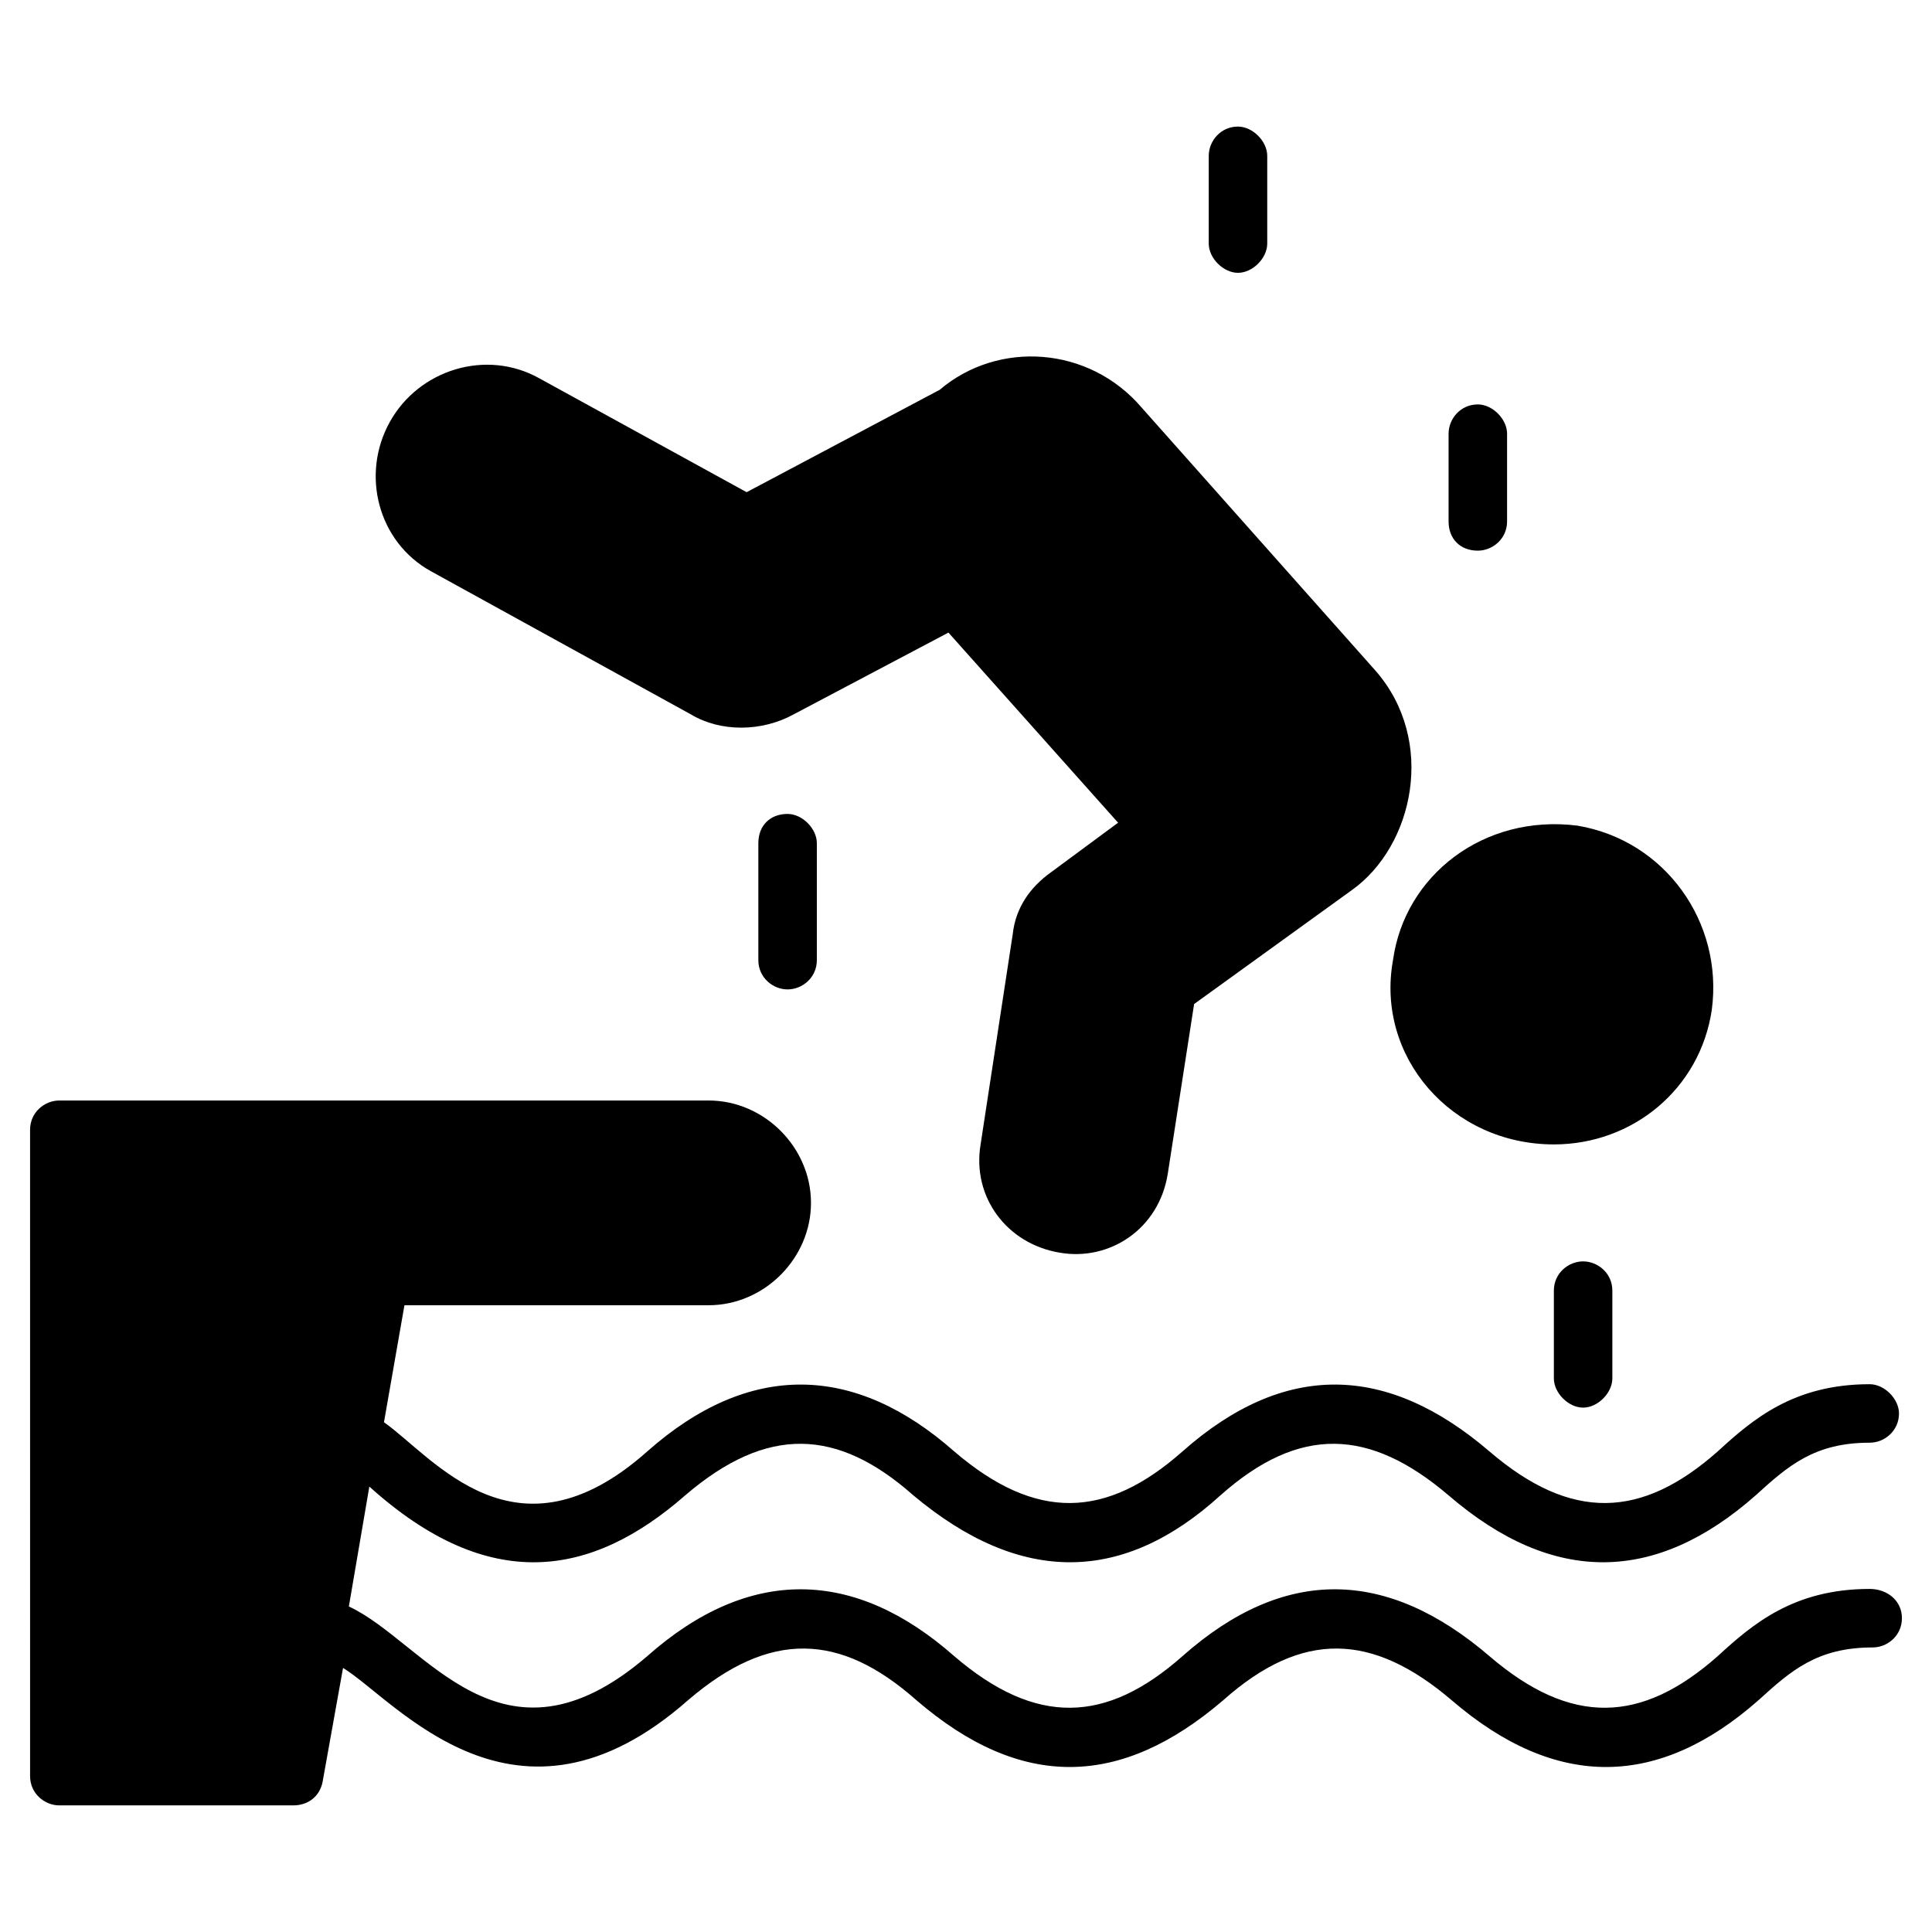
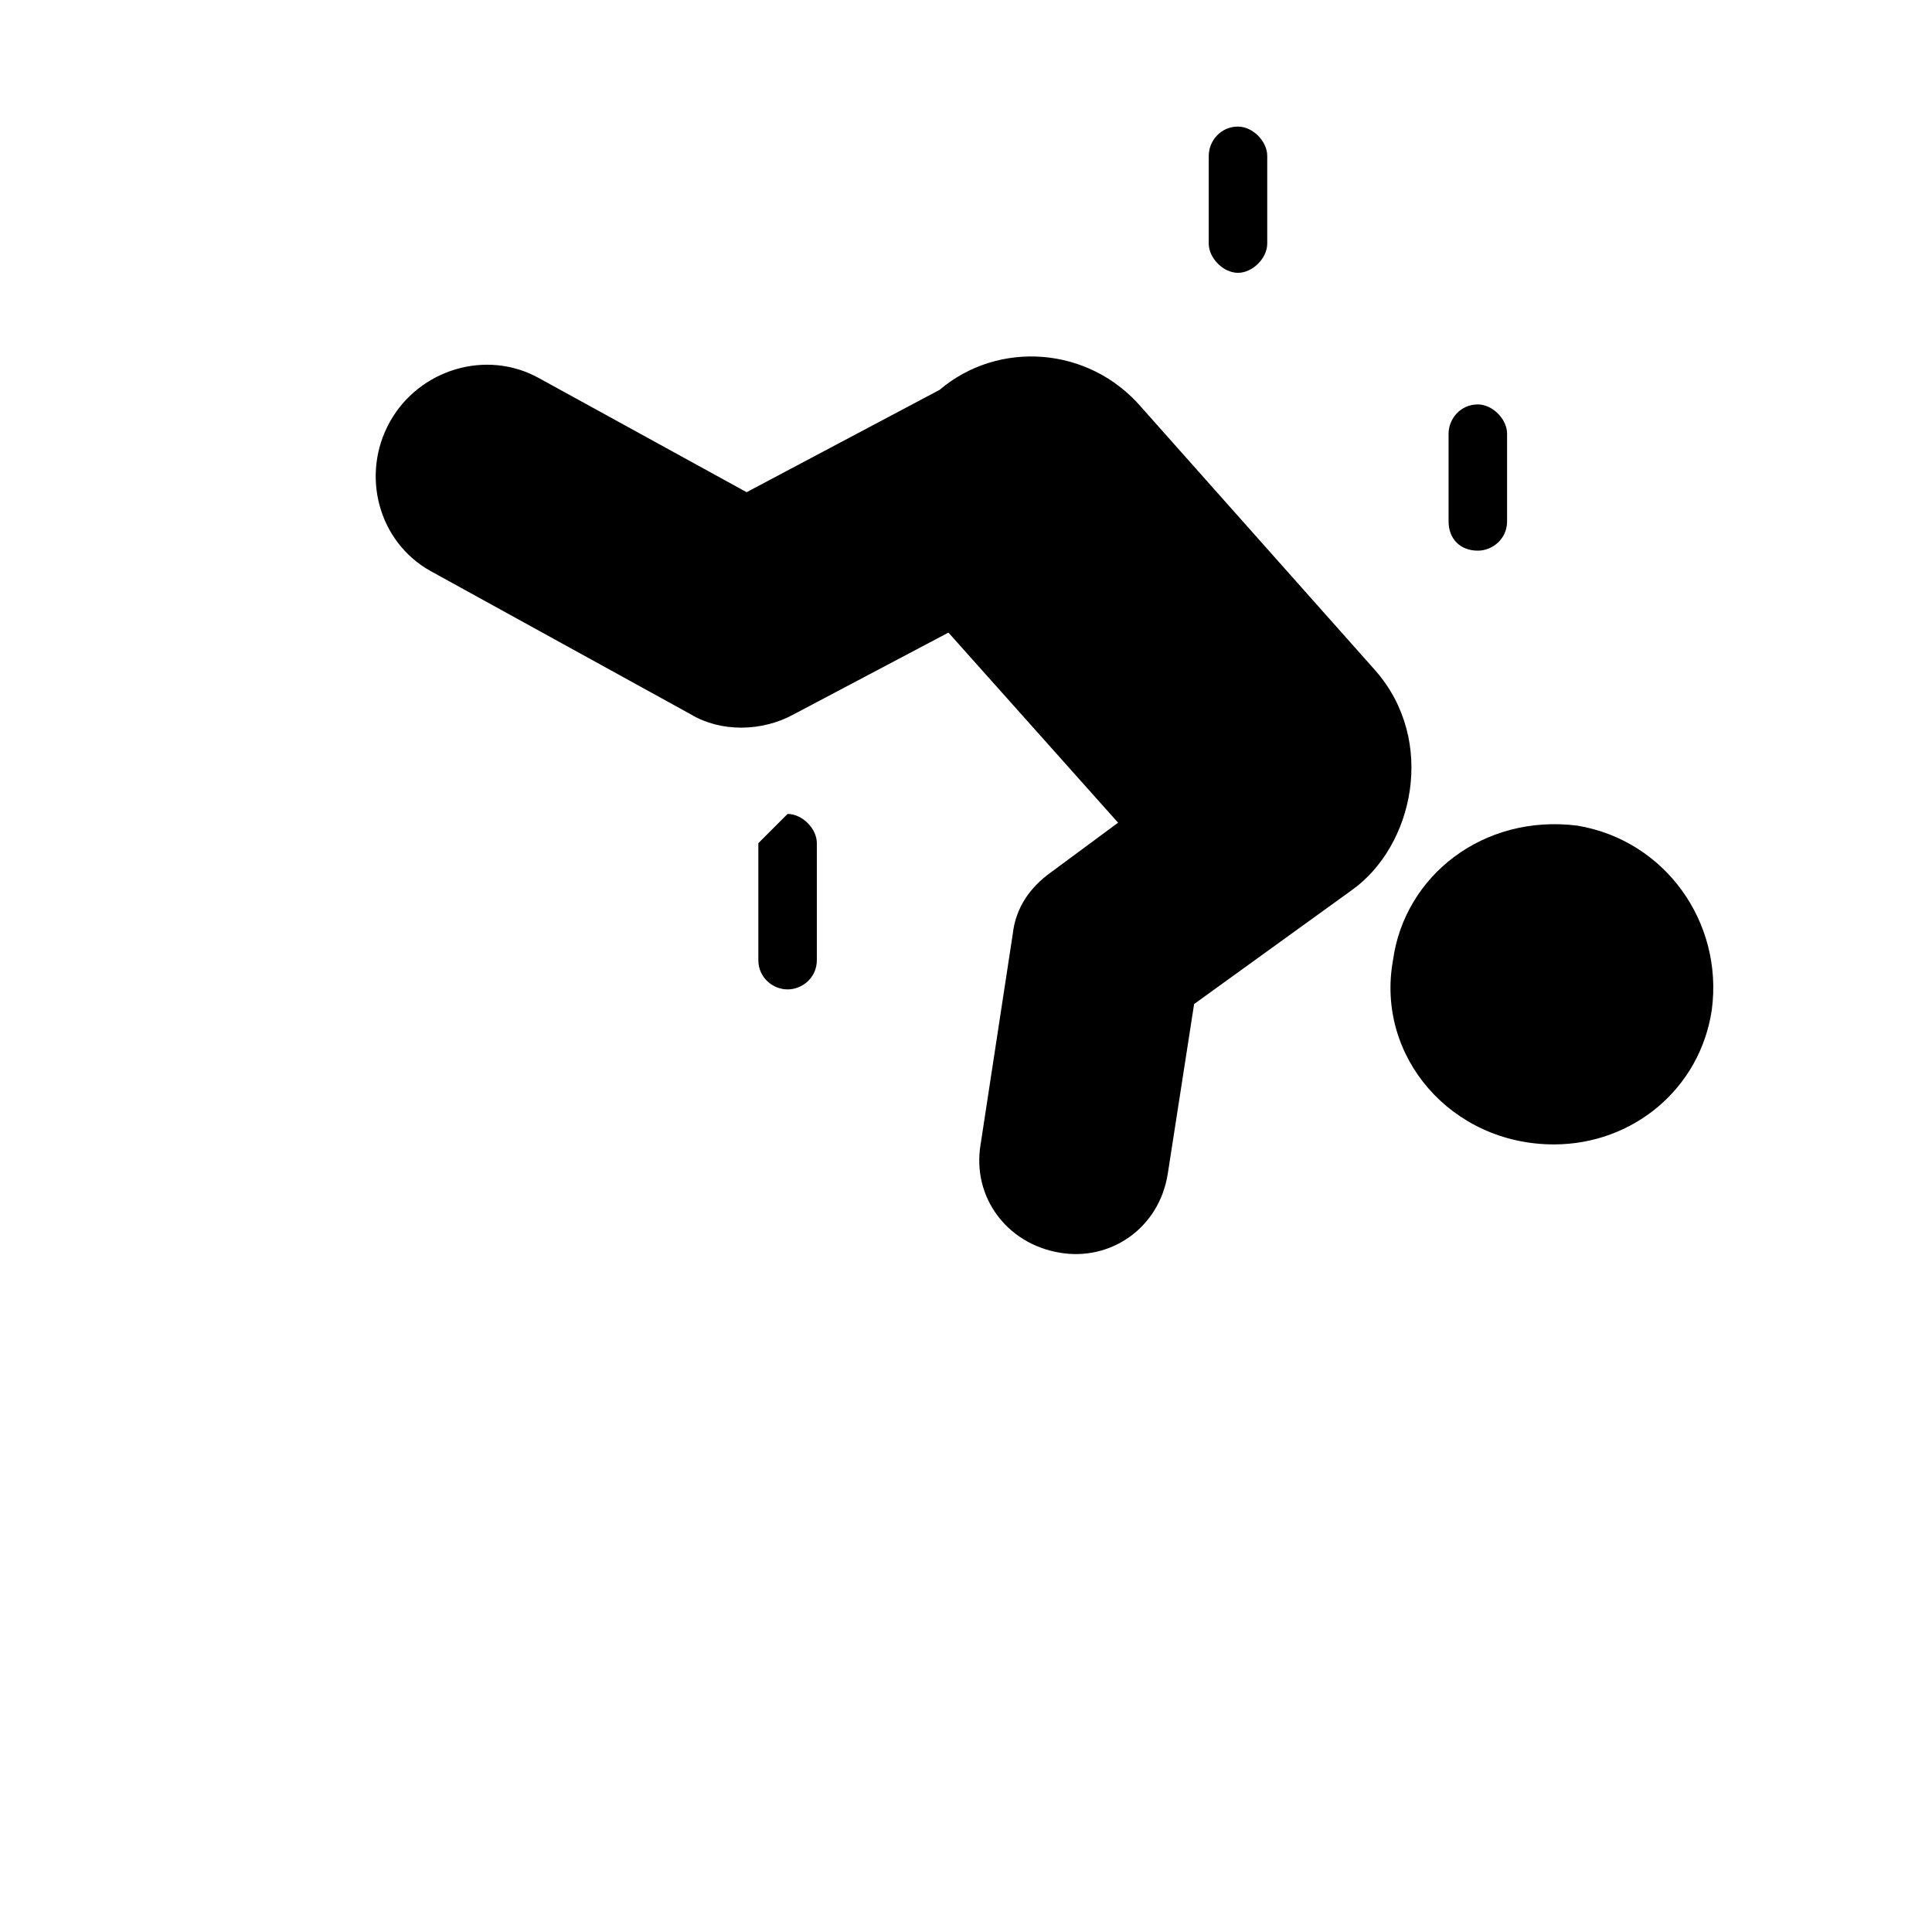
<svg xmlns="http://www.w3.org/2000/svg" fill="#000000" width="800px" height="800px" version="1.1" viewBox="144 144 512 512">
  <g>
-     <path d="m352.72 359.7c3.875 0 7.75 3.875 7.75 7.75v31.004c0 4.652-3.875 7.75-7.75 7.75s-7.75-3.102-7.75-7.75v-31.004c0-4.652 3.098-7.75 7.75-7.75z" />
-     <path d="m563.54 478.28c3.875 0 7.75 3.102 7.75 7.75v23.254c0 3.875-3.875 7.75-7.75 7.75s-7.75-3.875-7.75-7.75v-23.254c0-4.648 3.875-7.75 7.75-7.75z" />
-     <path d="m648.03 572.84c0 4.652-3.875 7.75-7.75 7.75-14.727 0-21.703 6.199-30.23 13.953-26.352 23.254-53.48 24.027-81.383 0-20.926-17.828-39.531-18.602-60.457 0-27.129 23.254-53.48 24.027-81.383 0-20.152-17.828-38.754-18.602-60.457 0-45.73 40.305-77.508 0-91.461-8.527l-5.426 30.23c-0.773 3.875-3.875 6.199-7.75 6.199h-62.008c-3.875 0-7.75-3.102-7.75-7.75l-0.004-171.3c0-4.652 3.875-7.75 7.75-7.75h172.07c14.727 0 27.129 12.402 27.129 27.129s-12.402 27.129-27.129 27.129h-80.609l-5.426 31.004c13.176 9.301 34.879 38.754 69.758 7.75 27.129-24.027 55.031-23.254 81.383 0 21.703 18.602 40.305 17.828 60.457 0 27.129-24.027 54.258-23.254 81.383 0 21.703 18.602 40.305 17.828 60.457 0 9.301-8.527 20.152-17.828 40.305-17.828 3.875 0 7.75 3.875 7.75 7.75 0 4.652-3.875 7.75-7.75 7.75-14.727 0-21.703 6.199-30.23 13.953-26.352 23.254-53.48 24.027-81.383 0-20.926-17.828-39.531-18.602-60.457 0-25.578 23.254-52.707 24.027-81.383 0-20.152-17.828-38.754-18.602-60.457 0-24.805 21.703-51.93 26.352-83.711-2.324l-5.426 31.777c20.152 9.301 40.305 46.504 79.059 13.176 27.129-24.027 55.031-23.254 81.383 0 21.703 18.602 40.305 17.828 60.457 0 27.129-24.027 54.258-23.254 81.383 0 21.703 18.602 40.305 17.828 60.457 0 9.301-8.527 20.152-17.828 40.305-17.828 4.66 0.004 8.535 3.106 8.535 7.754z" />
+     <path d="m352.72 359.7c3.875 0 7.75 3.875 7.75 7.75v31.004c0 4.652-3.875 7.75-7.75 7.75s-7.75-3.102-7.75-7.75v-31.004z" />
    <path d="m464.33 208.55v-23.254c0-3.875 3.102-7.75 7.75-7.75 3.875 0 7.75 3.875 7.75 7.75v23.254c0 3.875-3.875 7.75-7.75 7.75s-7.75-3.875-7.75-7.75z" />
    <path d="m527.89 282.18v-23.254c0-3.875 3.102-7.75 7.75-7.75 3.875 0 7.75 3.875 7.75 7.75v23.254c0 4.652-3.875 7.75-7.75 7.75-4.648 0-7.75-3.098-7.75-7.75z" />
    <path d="m247.3 255.83c7.75-13.953 25.578-19.379 39.531-11.625l55.031 30.23 51.156-27.129c15.5-13.176 39.531-11.625 53.48 4.652l62.008 69.758c16.277 18.602 10.078 46.504-6.199 58.133l-41.855 30.23-6.977 44.957c-2.324 14.727-15.5 23.254-28.68 20.926-13.953-2.324-23.254-14.727-20.926-28.68l8.527-55.805c0.773-6.977 4.652-12.402 10.078-16.277l17.828-13.176-44.957-50.383-41.078 21.703c-8.527 4.652-19.379 4.652-27.129 0l-68.988-37.988c-13.949-7.75-18.602-25.578-10.852-39.527z" />
    <path d="m513.16 398.45c3.102-22.477 24.027-38.754 48.832-35.652 23.254 3.875 38.754 25.578 35.652 48.832-3.102 20.926-20.926 35.652-41.855 35.652-27.125-0.004-47.277-23.254-42.629-48.832z" />
  </g>
</svg>